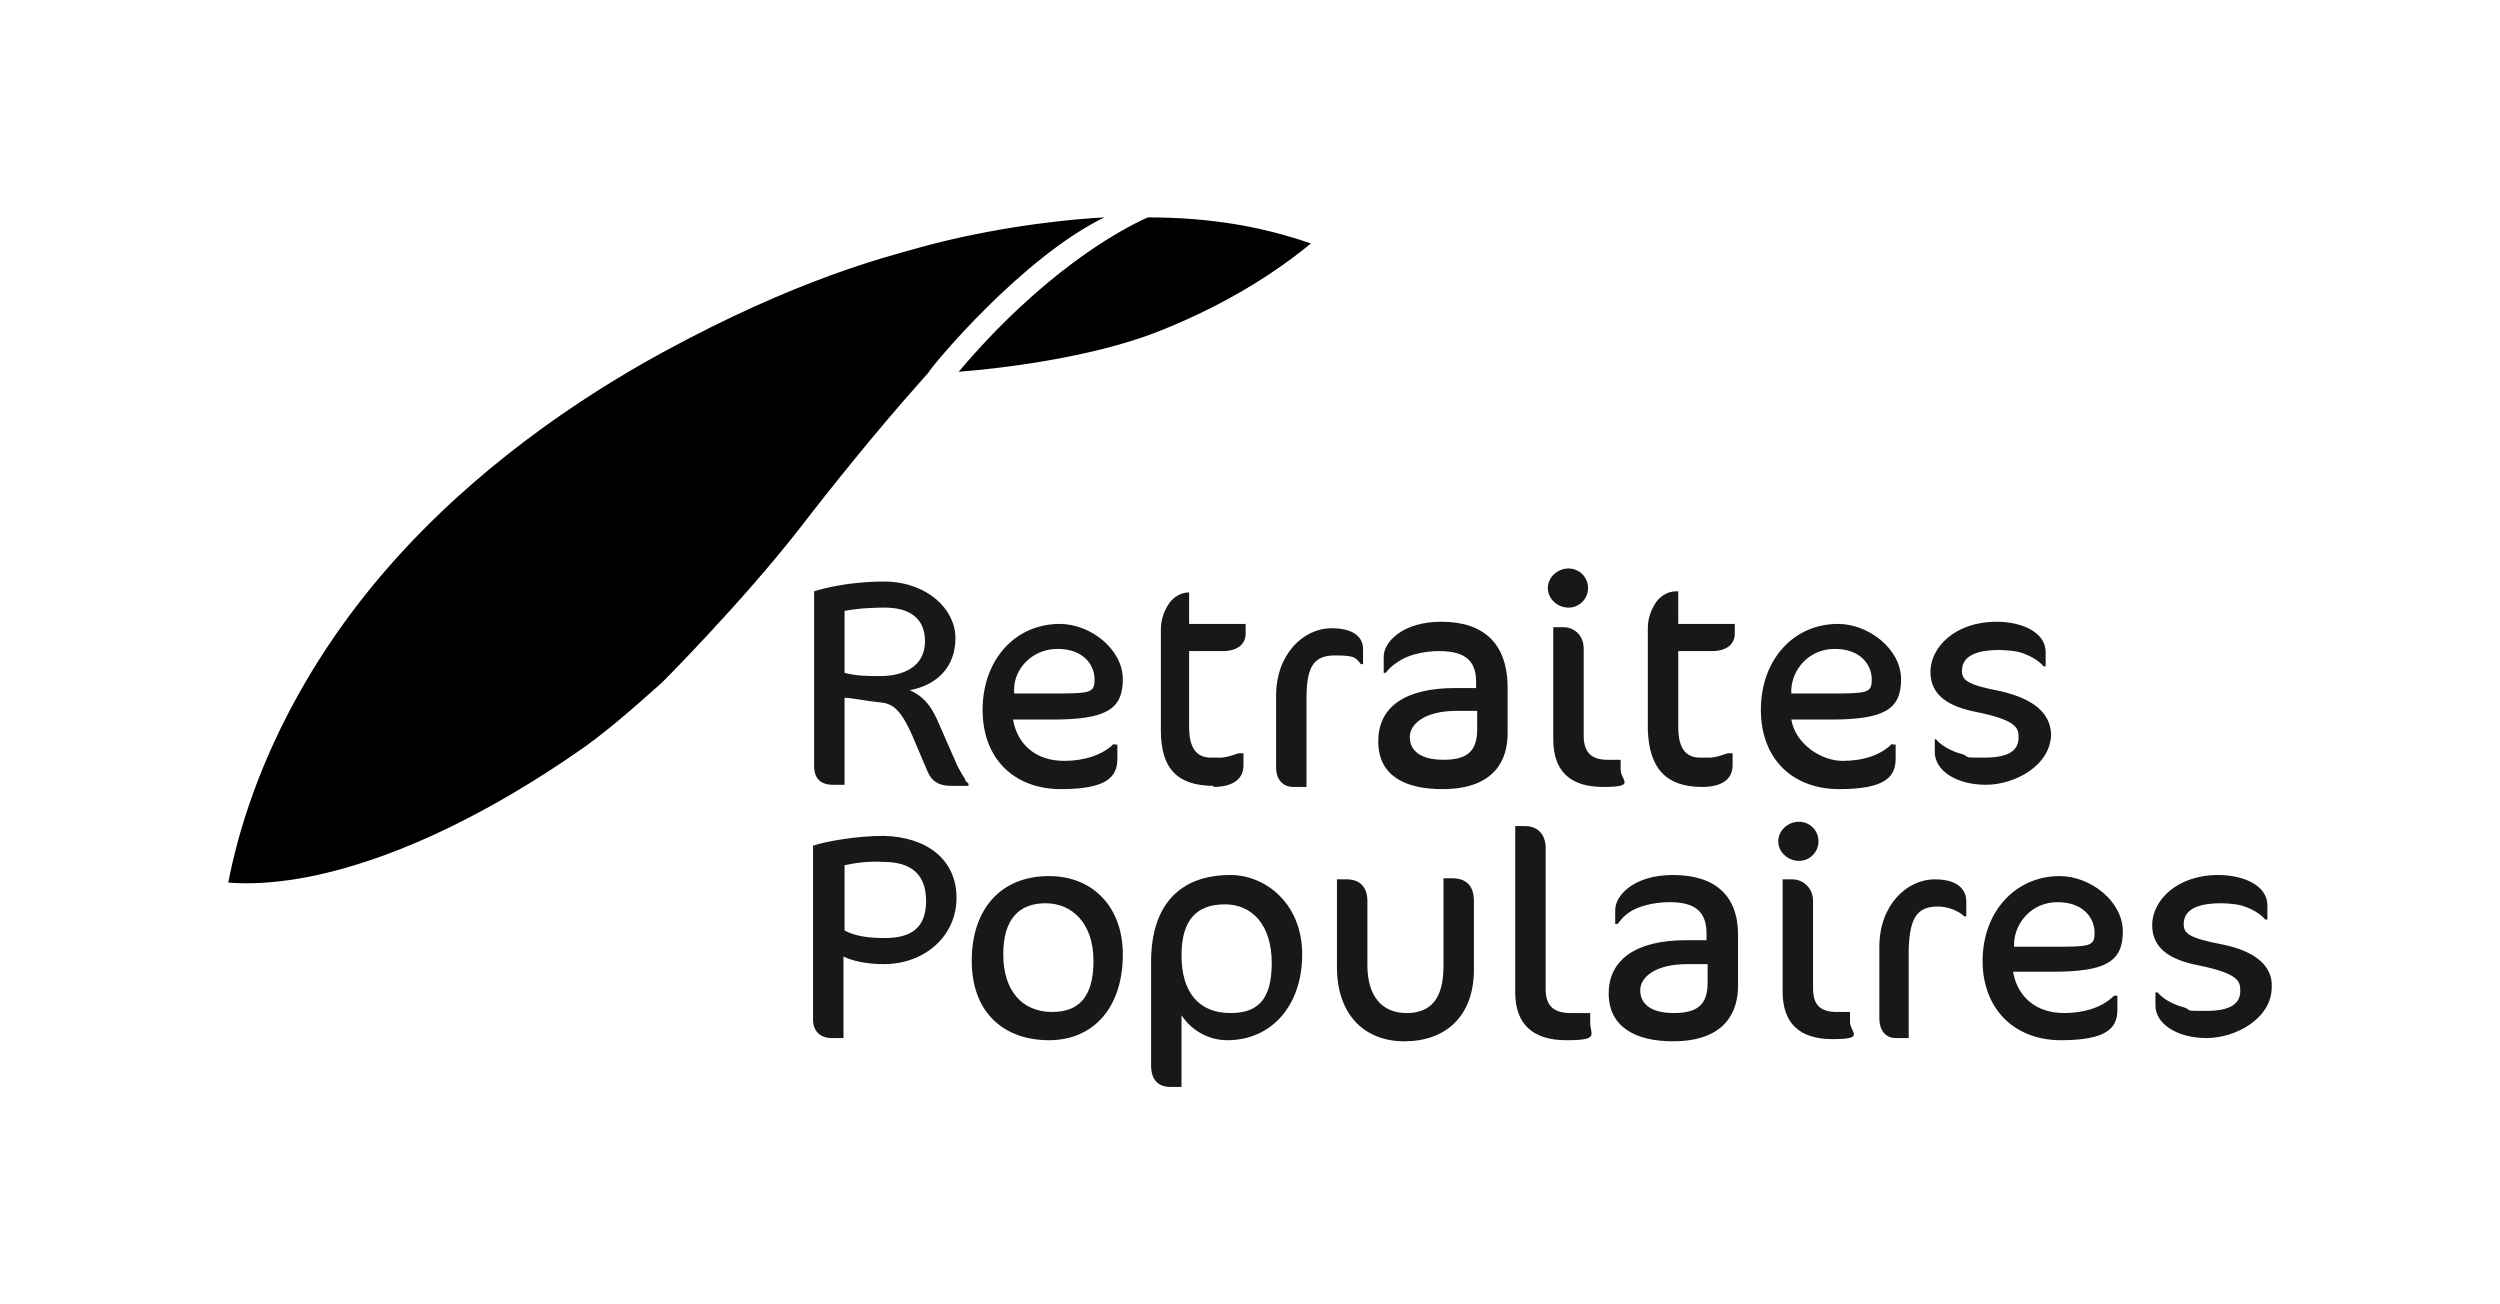
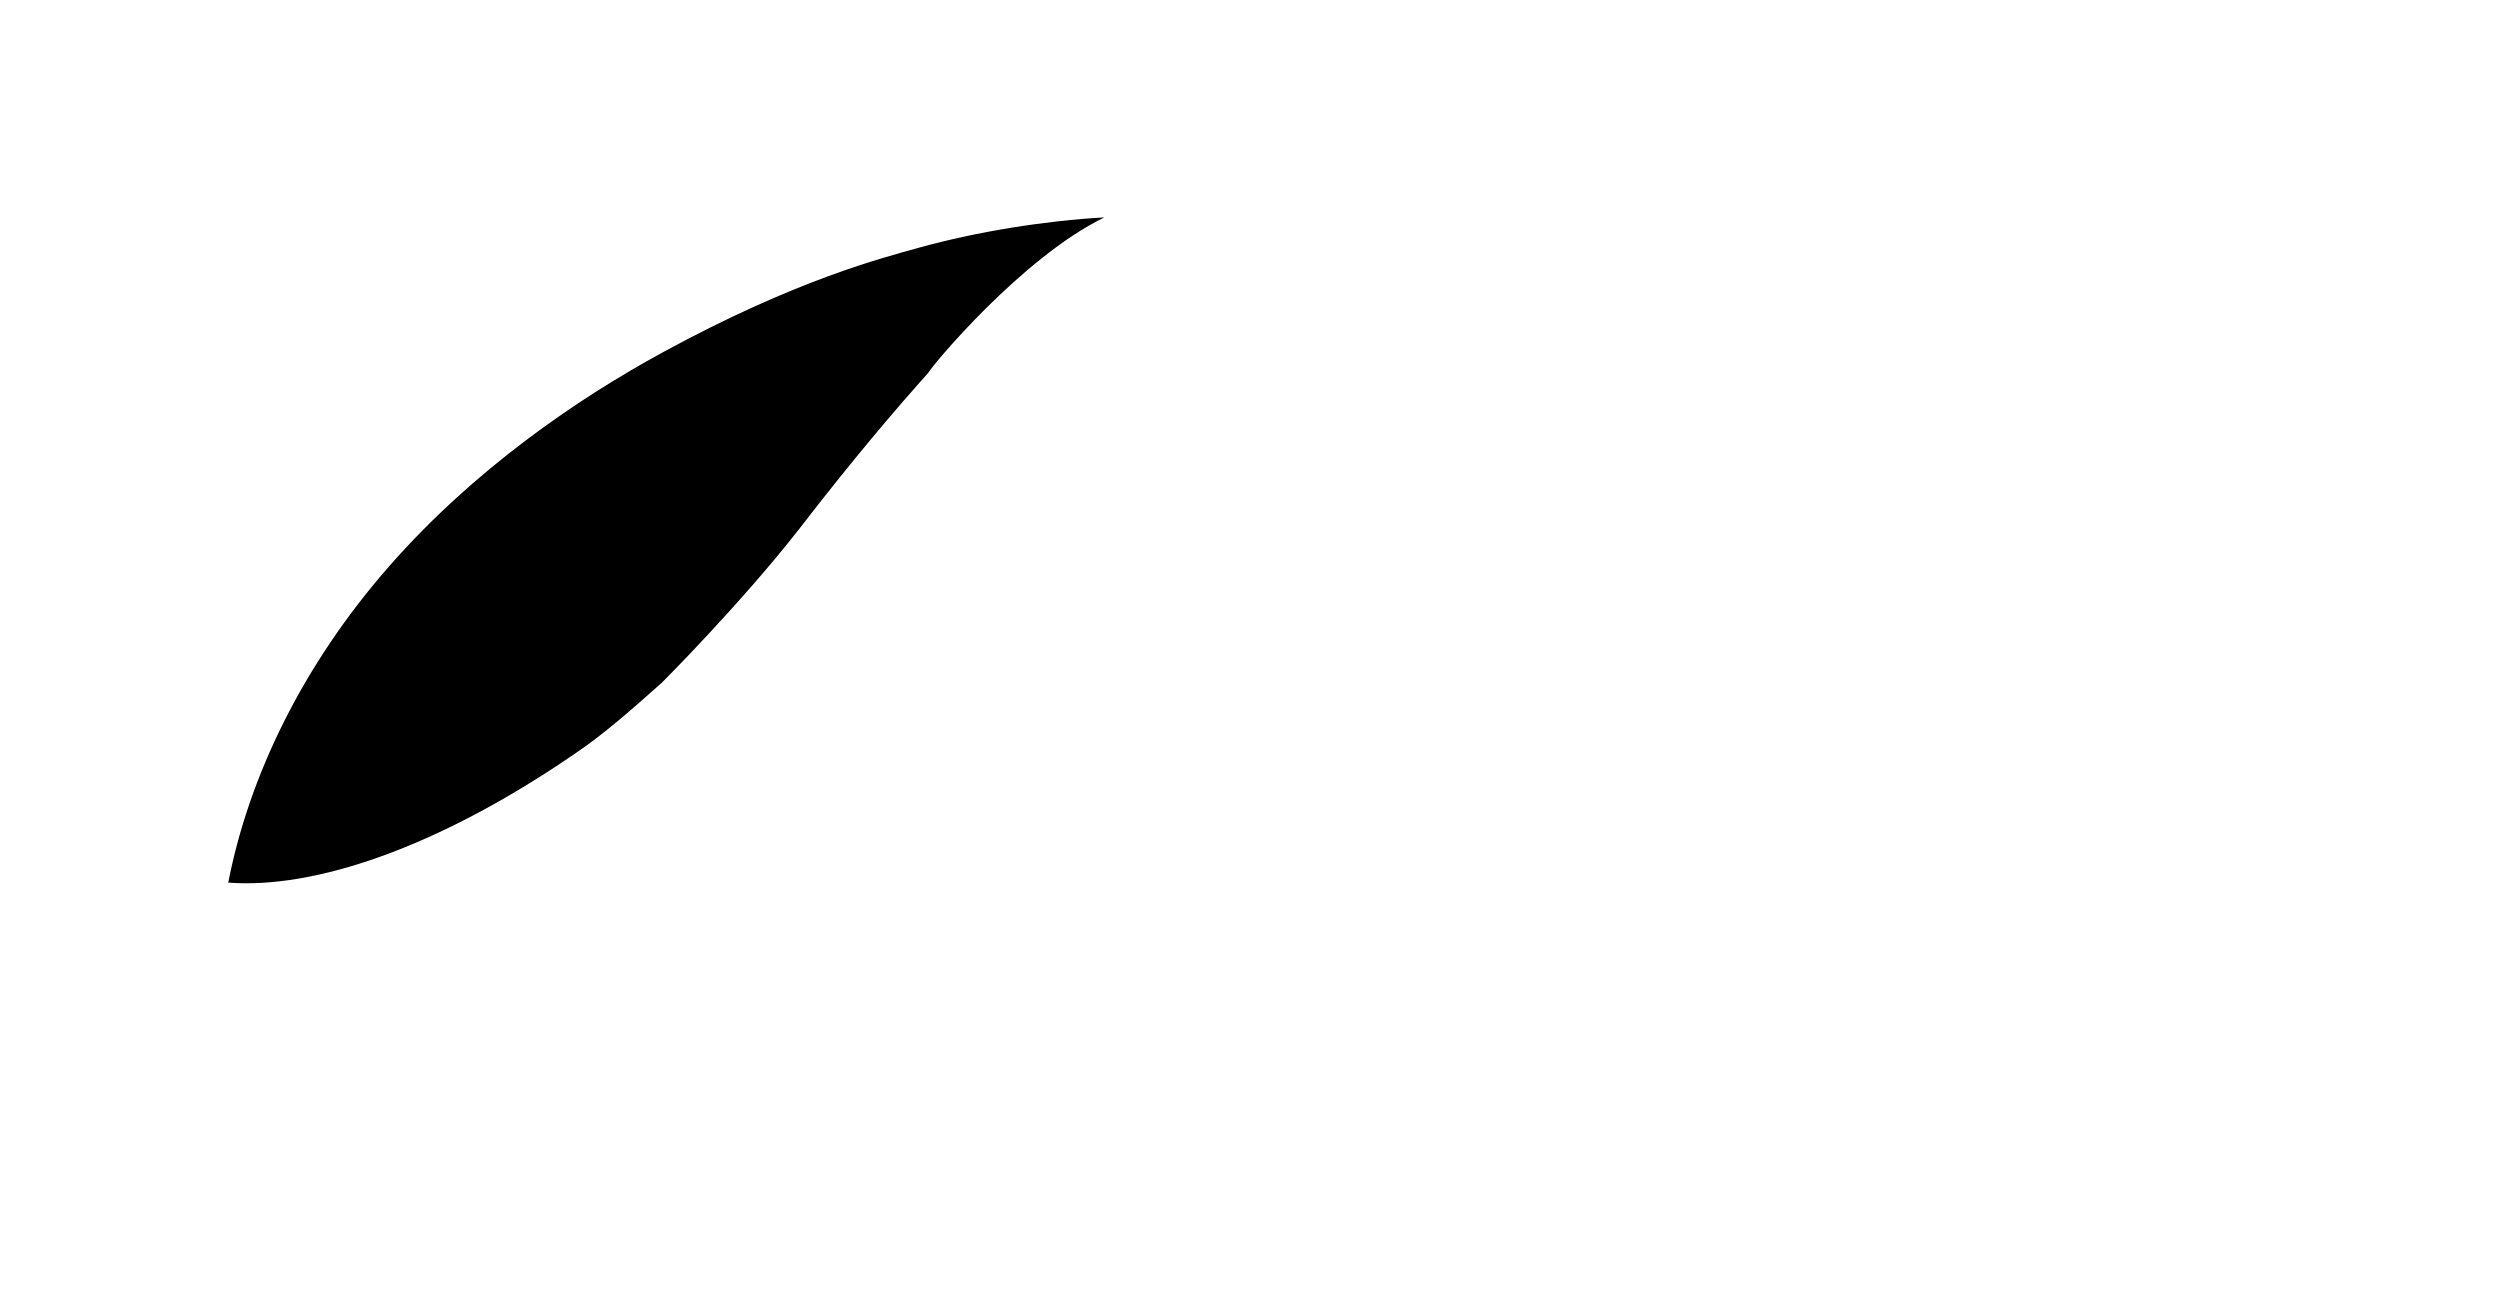
<svg xmlns="http://www.w3.org/2000/svg" version="1.1" viewBox="0 0 230 120">
  <defs>
    <style>
      .st0 {
        fill: none;
      }

      .st1 {
        fill: #1a171b;
      }
    </style>
  </defs>
  <path class="st0" d="M0,0h230v120H0V0Z" />
  <g id="logo">
-     <path class="st1" d="M102.5,68.4c-1.1,1.1-2.8,1.6-4.6,1.6-2.6,0-4.3-1.5-4.7-3.8h3.6c4.9,0,6.5-.9,6.5-3.7s-3-5.1-5.8-5.1c-4.1,0-7.1,3.3-7.1,7.9s3,7.3,7.2,7.3,5.2-1.1,5.2-2.8v-1.3h-.3,0ZM93.3,63.4c0-1.8,1.6-3.7,4-3.7s3.4,1.5,3.4,2.8-.4,1.3-4.1,1.3c0,0-2.7,0-3.3,0,0,0,0-.5,0-.5ZM194.5,91.6c-1.1,1.1-2.8,1.6-4.6,1.6-2.6,0-4.3-1.5-4.7-3.8h3.6c4.9,0,6.5-.9,6.5-3.7s-3-5.1-5.8-5.1c-4.1,0-7.1,3.3-7.1,7.8s3,7.3,7.2,7.3,5.2-1.1,5.2-2.8v-1.3h-.3,0ZM185.3,86.7c.1-1.8,1.6-3.7,4-3.7s3.4,1.5,3.4,2.8-.4,1.3-4.1,1.3h-3.3v-.4h0ZM174.1,68.4c-1.1,1.1-2.7,1.6-4.6,1.6s-4.3-1.5-4.7-3.8h3.6c4.9,0,6.5-.9,6.5-3.7s-3-5.1-5.8-5.1c-4.1,0-7.1,3.3-7.1,7.9s3,7.3,7.2,7.3,5.2-1.1,5.2-2.8v-1.3h-.3,0ZM164.8,63.4c.1-1.8,1.6-3.7,4-3.7s3.4,1.5,3.4,2.8-.4,1.3-4.1,1.3h-3.3v-.4h0ZM184.1,63.6c-3.1-.6-3.6-1-3.6-1.9,0-1.6,1.9-1.9,3.4-1.9,0,0,1.1,0,1.9.2,1,.3,1.8.8,2.2,1.3h.2v-1.3c0-1.9-2.3-2.8-4.5-2.8-3.9,0-6.1,2.4-6.1,4.6s1.7,3.2,4.2,3.7c3.5.7,3.9,1.4,3.9,2.2.1,1.4-1,2-3.1,2s-1.3,0-2-.3c-1.2-.3-2.1-.9-2.5-1.4h-.1v1.2c0,1.7,2,3,4.7,3s6-1.8,6-4.7c-.1-1.9-1.6-3.2-4.6-3.9h0ZM204.5,86.9c-3.1-.6-3.6-1-3.6-1.9,0-1.6,1.9-1.9,3.4-1.9,0,0,1.1,0,1.9.2,1,.3,1.8.8,2.2,1.3h.2v-1.3c0-1.9-2.3-2.8-4.5-2.8-3.9,0-6.1,2.4-6.1,4.6s1.7,3.2,4.2,3.7c3.5.7,3.9,1.4,3.9,2.2.1,1.4-1,2-3.1,2s-1.3,0-2-.3c-1.2-.3-2.1-.9-2.5-1.4h-.2v1.2c0,1.7,2,3,4.7,3s6-1.8,6-4.7c.1-1.9-1.5-3.3-4.5-3.9h0ZM96.5,80.6c-4.4,0-7.1,3-7.1,7.8s3,7.3,7.1,7.3,6.8-3,6.8-7.9c0-4.3-2.7-7.2-6.8-7.2ZM96.8,93.1c-2.8,0-4.5-2-4.5-5.3s1.5-4.7,3.9-4.7,4.4,1.8,4.4,5.3-1.5,4.7-3.8,4.7ZM88.8,71.7c-.2-.3-.5-.8-.7-1.2l-1.8-4.1c-.4-.9-1-2.2-2.6-2.9,2.6-.5,4.2-2.2,4.2-4.8s-2.5-5.1-6.4-5.2c-.7,0-3.7,0-6.6.9v16.1c0,1.1.6,1.7,1.7,1.7h1.1v-8c.7,0,2,.3,3.1.4s1.9.3,3.1,3l1.4,3.3c.4,1,1.1,1.4,2.2,1.4s1.2,0,1.6,0v-.2l-.3-.3h0ZM81,62.2c-1.1,0-2.2,0-3.3-.3v-5.7c1.6-.3,3.3-.3,3.7-.3,2.3,0,3.7,1,3.7,3.1,0,2.4-2.1,3.2-4.1,3.2ZM81.3,76.9c-2.5,0-5.3.5-6.5.9v16c0,1.1.7,1.7,1.7,1.7h1.1v-7.5c.8.4,2.1.7,3.7.7,3.8,0,6.7-2.6,6.7-6.1s-2.7-5.6-6.7-5.7ZM81.4,86.3c-1.6,0-2.8-.2-3.7-.7v-6c.9-.2,2.3-.4,3.6-.3,2.6,0,3.9,1.2,3.9,3.6s-1.3,3.4-3.8,3.4ZM144.3,55.9c1,0,1.8-.8,1.8-1.8s-.8-1.8-1.8-1.8-1.9.8-1.9,1.8.9,1.8,1.9,1.8ZM111.6,72.4c1.8,0,2.8-.7,2.8-2v-1.1h-.2q0,0-.2,0c-.2,0-.7.3-1.6.4h-1c-1.4,0-2-1-2-2.8v-7h3.1c1.3,0,2.1-.6,2.1-1.6v-.9h-5.2v-2.9h0c-.9,0-1.6.6-1.9,1.1-.4.6-.7,1.4-.7,2.3v9.3c0,3.5,1.5,5.1,4.9,5.1h0ZM156.6,72.4c1.8,0,2.8-.7,2.8-2v-1.1h-.2s-.1,0-.2,0c-.2,0-.7.3-1.6.4-.3,0-.7,0-1,0-1.4,0-2-1-2-2.8v-7h3.1c1.3,0,2.1-.6,2.1-1.6v-.9h-5.2v-3h-.2c-.9,0-1.6.6-1.9,1.1-.4.6-.7,1.4-.7,2.3v9.3c.1,3.6,1.7,5.3,5,5.3h0ZM166.8,90.9v-8c0-1.3-1-2-1.9-2h-.9v10.3c0,2.9,1.5,4.4,4.6,4.4s1.6-.6,1.6-1.6v-.9h-1.2c-1.5,0-2.2-.6-2.2-2.2ZM132.6,57.2c-3.6,0-5.3,1.9-5.3,3.2v1.5h.2c0,0,.3-.5,1.1-1,.8-.6,2.3-1,3.8-1,2.4,0,3.4.9,3.4,2.8v.6h-1.9c-4.6,0-7.1,1.7-7.1,4.9s2.5,4.4,5.9,4.4c4.9,0,6-2.8,6-5.1v-4.5c-.1-3.8-2.2-5.8-6.1-5.8ZM135.9,67.1c0,2-.9,2.8-3.1,2.8s-3.1-.9-3.1-2.1,1.4-2.4,4.3-2.4h1.9v1.7h0ZM153.9,80.5c-3.6,0-5.3,1.9-5.3,3.2v1.3h.2c.1,0,.3-.5,1-1,.8-.6,2.3-1,3.8-1,2.4,0,3.4.9,3.4,2.9v.6h-1.9c-4.6,0-7.1,1.8-7.1,4.9s2.5,4.4,5.9,4.4c4.9,0,6-2.8,6-5.1v-4.7c0-3.6-2.1-5.5-6-5.5h0ZM157.1,90.4c0,2-.9,2.8-3.1,2.8s-3.1-.9-3.1-2.1,1.4-2.4,4.3-2.4h1.9v1.7h0ZM149.1,70.8v-.9h-1.2c-1.5,0-2.2-.7-2.2-2.2v-8c0-1.3-.9-2-1.9-2h-.9v10.3c0,2.9,1.5,4.4,4.6,4.4s1.6-.6,1.6-1.6h0ZM165.5,79.2c1,0,1.8-.8,1.8-1.8s-.8-1.8-1.8-1.8-1.9.8-1.9,1.8.9,1.8,1.9,1.8ZM142.2,91v-13c0-1.2-.7-2-1.9-2h-.9v15.3c0,2.9,1.6,4.4,4.7,4.4s2.2-.5,2.2-1.6v-.9h-1.8c-1.6,0-2.3-.7-2.3-2.2ZM113.2,80.5c-4.7,0-7.3,2.8-7.3,8v9.5c0,1.3.6,2,1.8,2h1v-6.6c.9,1.4,2.5,2.3,4.2,2.3,4.1,0,6.9-3.2,6.9-7.9s-3.4-7.3-6.6-7.3ZM113.2,93.2c-2.9,0-4.5-1.9-4.5-5.3s1.5-4.7,4-4.7,4.3,1.9,4.3,5.4-1.4,4.6-3.8,4.6ZM125.2,61.1h.2v-1.4c0-.6-.3-1.9-2.9-1.9s-5.1,2.4-5.1,6.2v6.6c0,1.1.6,1.8,1.6,1.8h1.2v-8.2c0-2.9.7-3.9,2.6-3.9s1.9.2,2.4.8ZM180.7,84.3h.2v-1.4c0-.6-.3-2-2.9-2s-5.1,2.4-5.1,6.2v6.6c0,1,.5,1.8,1.5,1.8h1.2v-8.2c.1-2.9.8-3.9,2.7-3.9.9,0,1.9.4,2.4.9ZM133.6,80.8h-.8v8.1c0,2.9-1.1,4.3-3.4,4.3s-3.6-1.6-3.6-4.4v-5.9c0-1.3-.7-2-1.9-2h-.9v8.1c0,4.2,2.4,6.8,6.2,6.8s6.4-2.3,6.4-6.6v-6.3c0-1.4-.7-2.1-2-2.1Z" />
-     <path d="M101.6,20c-5.4.3-11.7,1.3-17.1,2.8-3.2.9-11.2,2.9-23.5,9.6-7.9,4.3-17.4,10.8-25.2,19.7-7.9,9-12.9,19.3-14.8,29.1,7.8.6,19.1-3.1,31.8-11.8,2.7-1.8,5.4-4.2,8.1-6.6,0,0,7.2-7.2,12.6-14.1,3-3.9,7.1-9,11.1-13.5,0,0,.8-.9.8-.9.3-.6,8.6-10.6,16.2-14.3ZM105.6,20c-2.7,1.2-9.7,5.1-17.4,14.2,4-.3,12.1-1.3,18.1-3.6,5.4-2.1,10.3-4.9,14.3-8.2-4.6-1.6-9.4-2.4-15-2.4Z" />
+     <path d="M101.6,20c-5.4.3-11.7,1.3-17.1,2.8-3.2.9-11.2,2.9-23.5,9.6-7.9,4.3-17.4,10.8-25.2,19.7-7.9,9-12.9,19.3-14.8,29.1,7.8.6,19.1-3.1,31.8-11.8,2.7-1.8,5.4-4.2,8.1-6.6,0,0,7.2-7.2,12.6-14.1,3-3.9,7.1-9,11.1-13.5,0,0,.8-.9.8-.9.3-.6,8.6-10.6,16.2-14.3ZM105.6,20Z" />
  </g>
</svg>